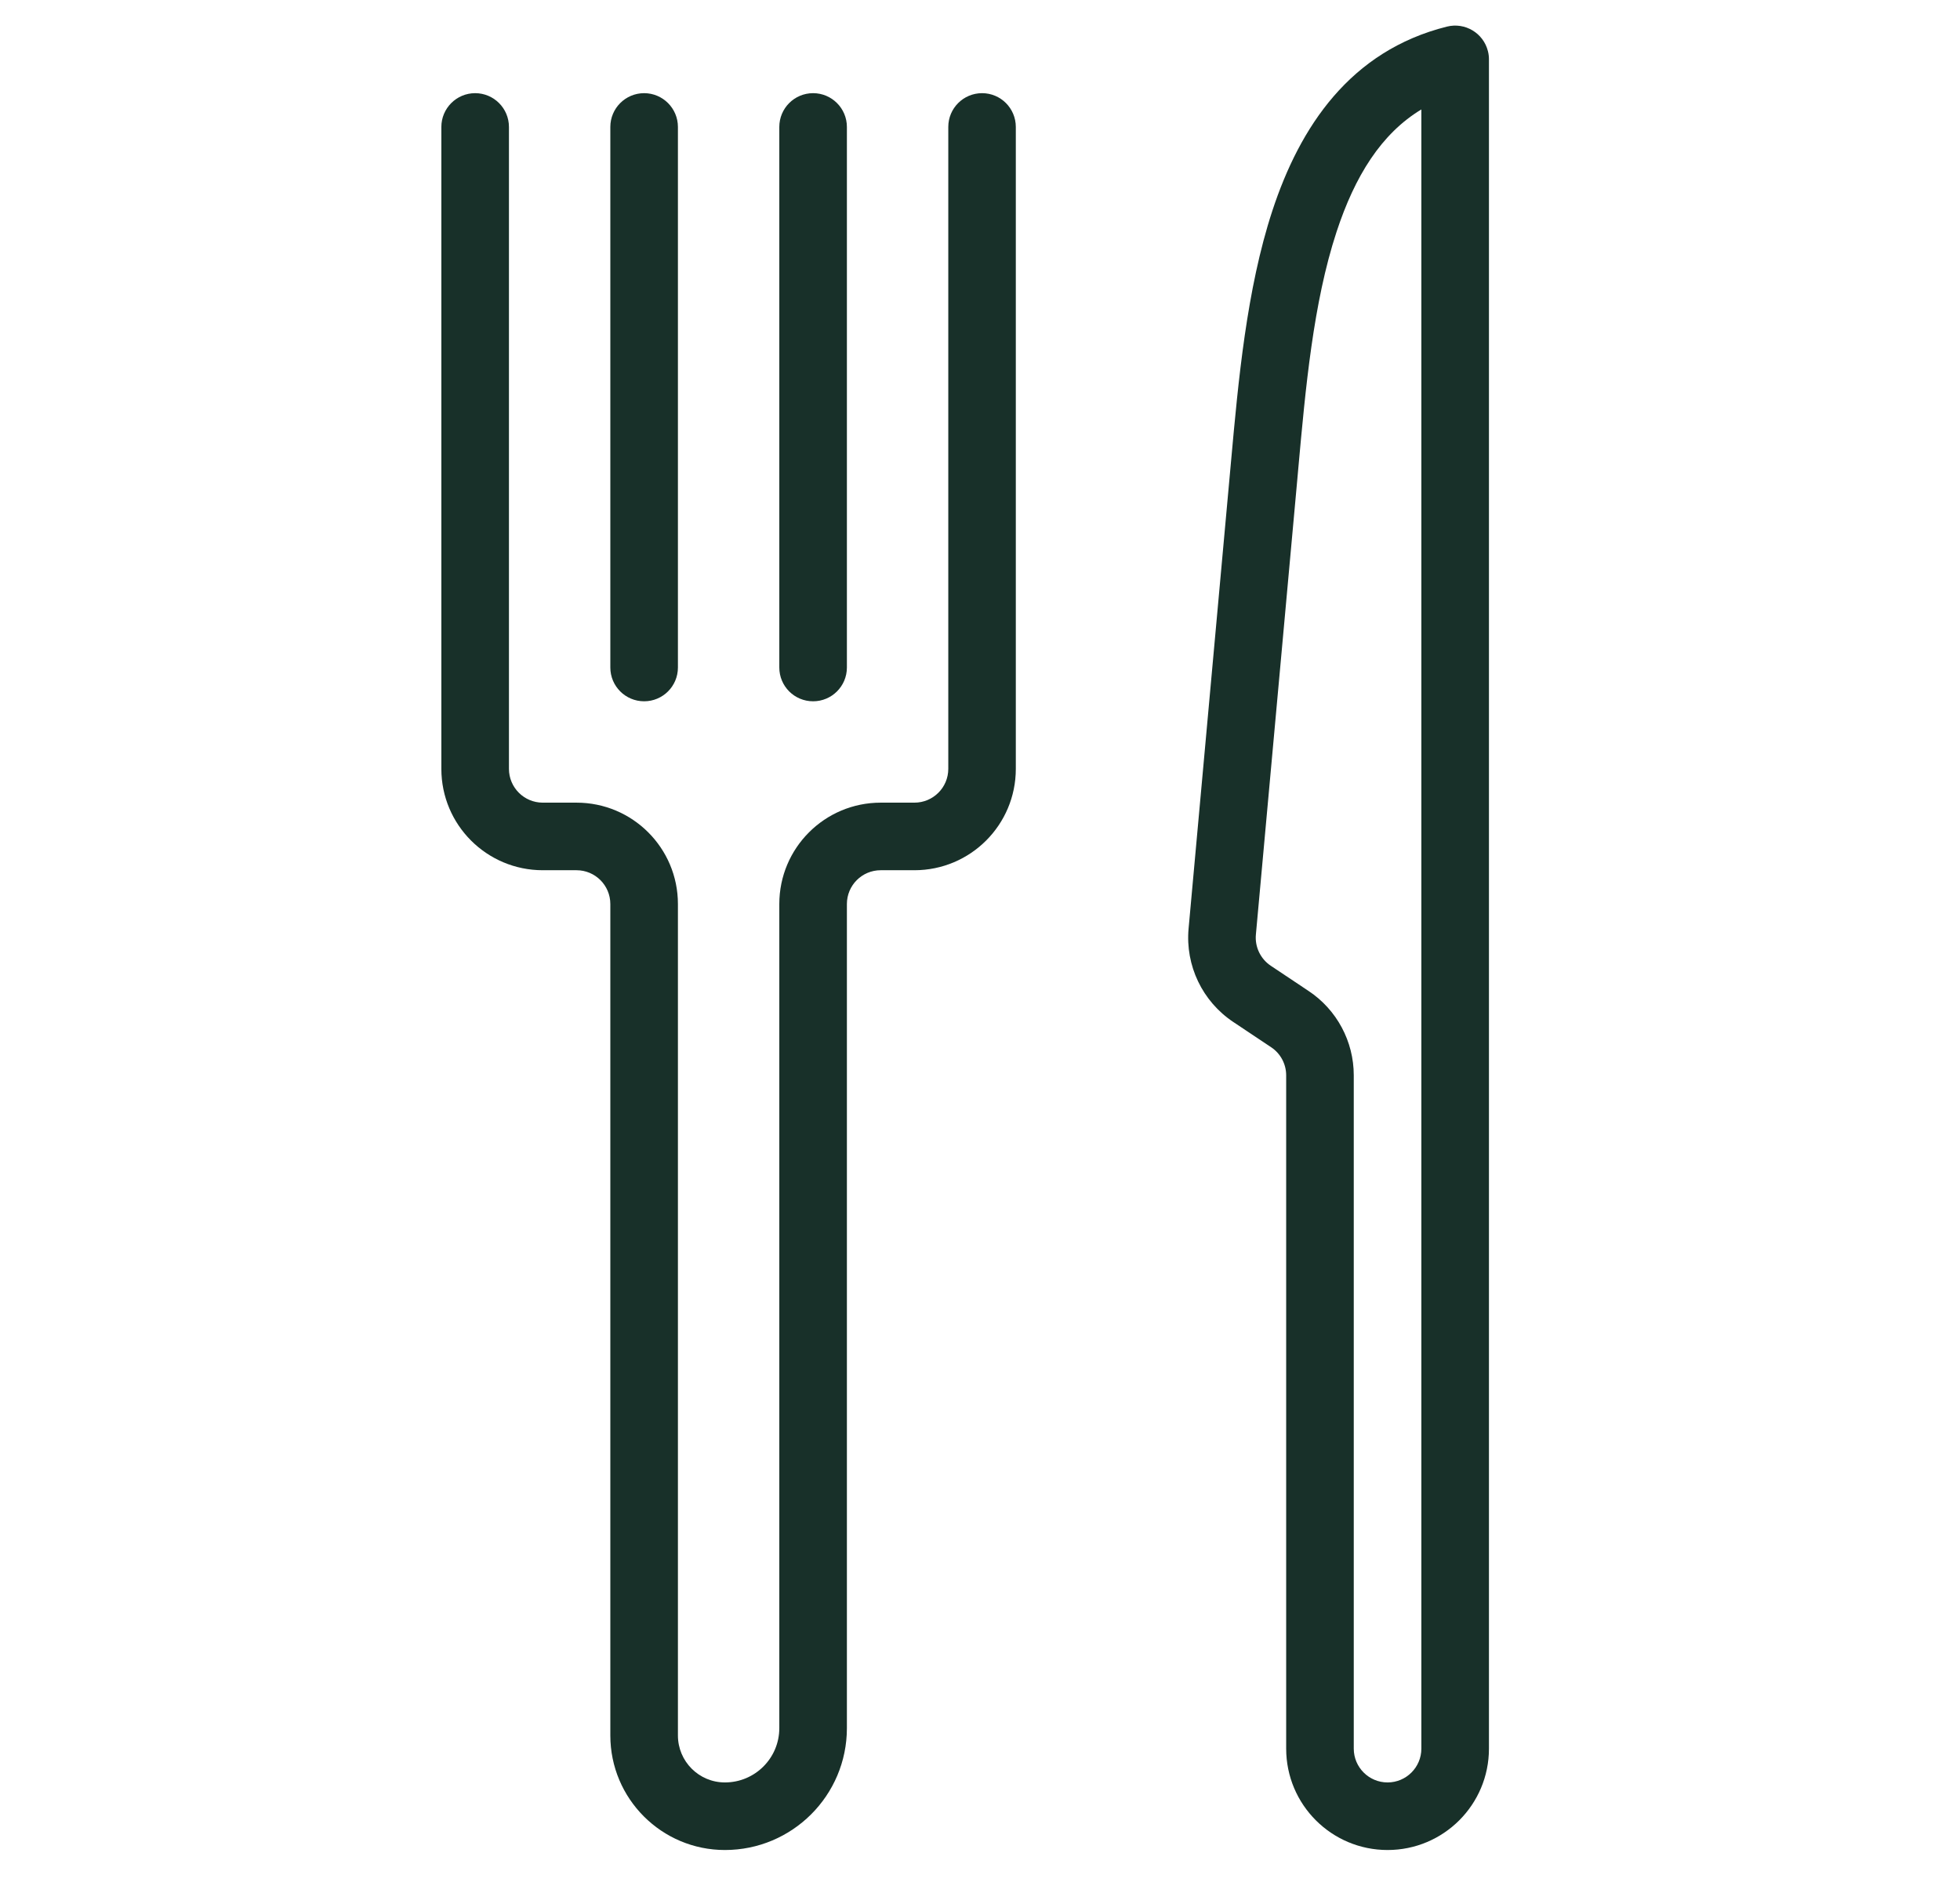
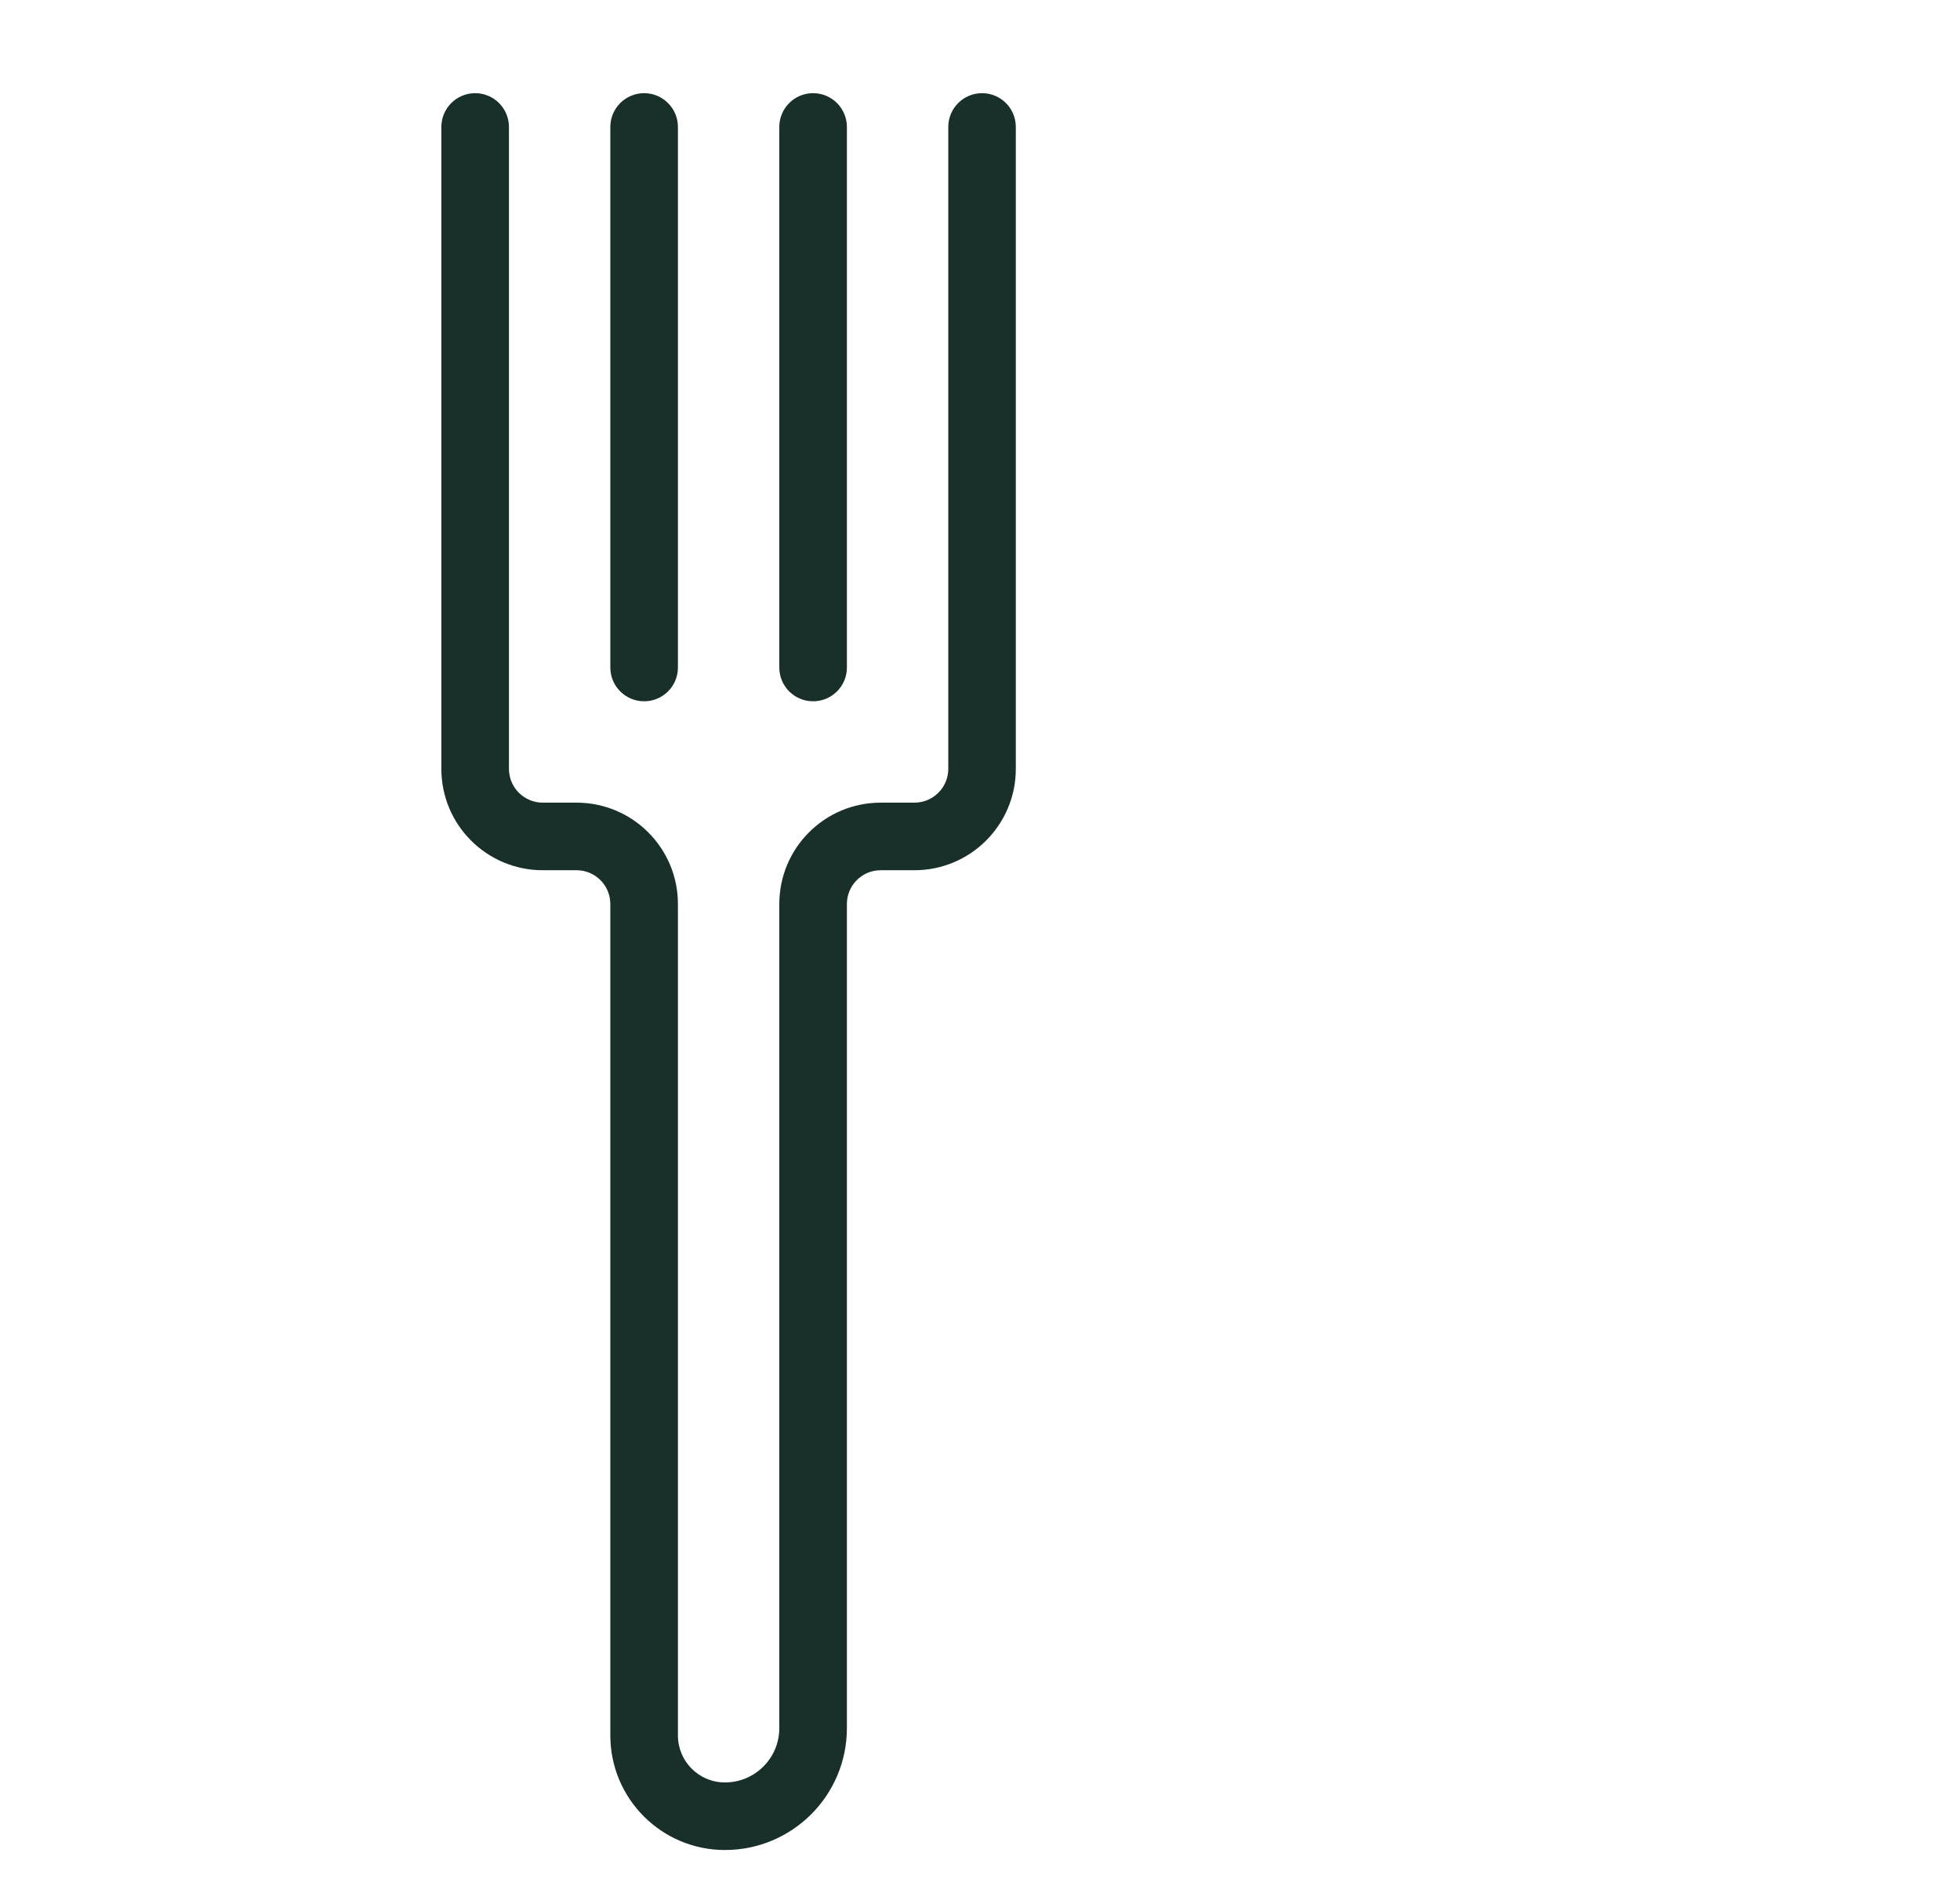
<svg xmlns="http://www.w3.org/2000/svg" width="33" height="32" viewBox="0 0 33 32" fill="none">
-   <path fill-rule="evenodd" clip-rule="evenodd" d="M25.069 1.013C25.07 0.963 25.065 0.912 25.052 0.862C24.976 0.557 24.667 0.372 24.362 0.448C22.731 0.856 21.886 2.136 21.422 3.55C20.988 4.873 20.848 6.429 20.728 7.755C20.721 7.833 20.714 7.91 20.707 7.987L20.012 15.636C19.955 16.26 20.244 16.864 20.765 17.211L21.402 17.636C21.56 17.741 21.655 17.919 21.655 18.109V29.448C21.655 30.391 22.419 31.155 23.362 31.155C24.305 31.155 25.069 30.391 25.069 29.448V1.013ZM23.362 30.017C23.676 30.017 23.931 29.762 23.931 29.448V1.843C23.257 2.25 22.812 2.963 22.503 3.905C22.111 5.099 21.981 6.536 21.858 7.899C21.852 7.963 21.846 8.026 21.841 8.09L21.145 15.739C21.126 15.947 21.223 16.148 21.396 16.264L22.033 16.689C22.508 17.005 22.793 17.538 22.793 18.109V29.448C22.793 29.762 23.048 30.017 23.362 30.017Z" fill="#183029" />
  <path fill-rule="evenodd" clip-rule="evenodd" d="M8 1.569C8.314 1.569 8.569 1.824 8.569 2.138V12.948C8.569 13.262 8.824 13.517 9.138 13.517H9.707C10.65 13.517 11.414 14.281 11.414 15.224V29.226C11.414 29.663 11.768 30.017 12.205 30.017C12.711 30.017 13.121 29.608 13.121 29.102V15.224C13.121 14.281 13.885 13.517 14.828 13.517H15.396C15.711 13.517 15.966 13.262 15.966 12.948V2.138C15.966 1.824 16.22 1.569 16.535 1.569C16.849 1.569 17.103 1.824 17.103 2.138V12.948C17.103 13.891 16.339 14.655 15.396 14.655H14.828C14.513 14.655 14.259 14.91 14.259 15.224V29.102C14.259 30.236 13.339 31.155 12.205 31.155C11.14 31.155 10.276 30.291 10.276 29.226V15.224C10.276 14.91 10.021 14.655 9.707 14.655H9.138C8.195 14.655 7.431 13.891 7.431 12.948V2.138C7.431 1.824 7.686 1.569 8 1.569ZM10.845 1.569C11.159 1.569 11.414 1.824 11.414 2.138V11.241C11.414 11.556 11.159 11.81 10.845 11.81C10.531 11.81 10.276 11.556 10.276 11.241V2.138C10.276 1.824 10.531 1.569 10.845 1.569ZM13.69 1.569C14.004 1.569 14.259 1.824 14.259 2.138V11.241C14.259 11.556 14.004 11.81 13.69 11.81C13.375 11.81 13.121 11.556 13.121 11.241V2.138C13.121 1.824 13.375 1.569 13.69 1.569Z" fill="#183029" />
</svg>